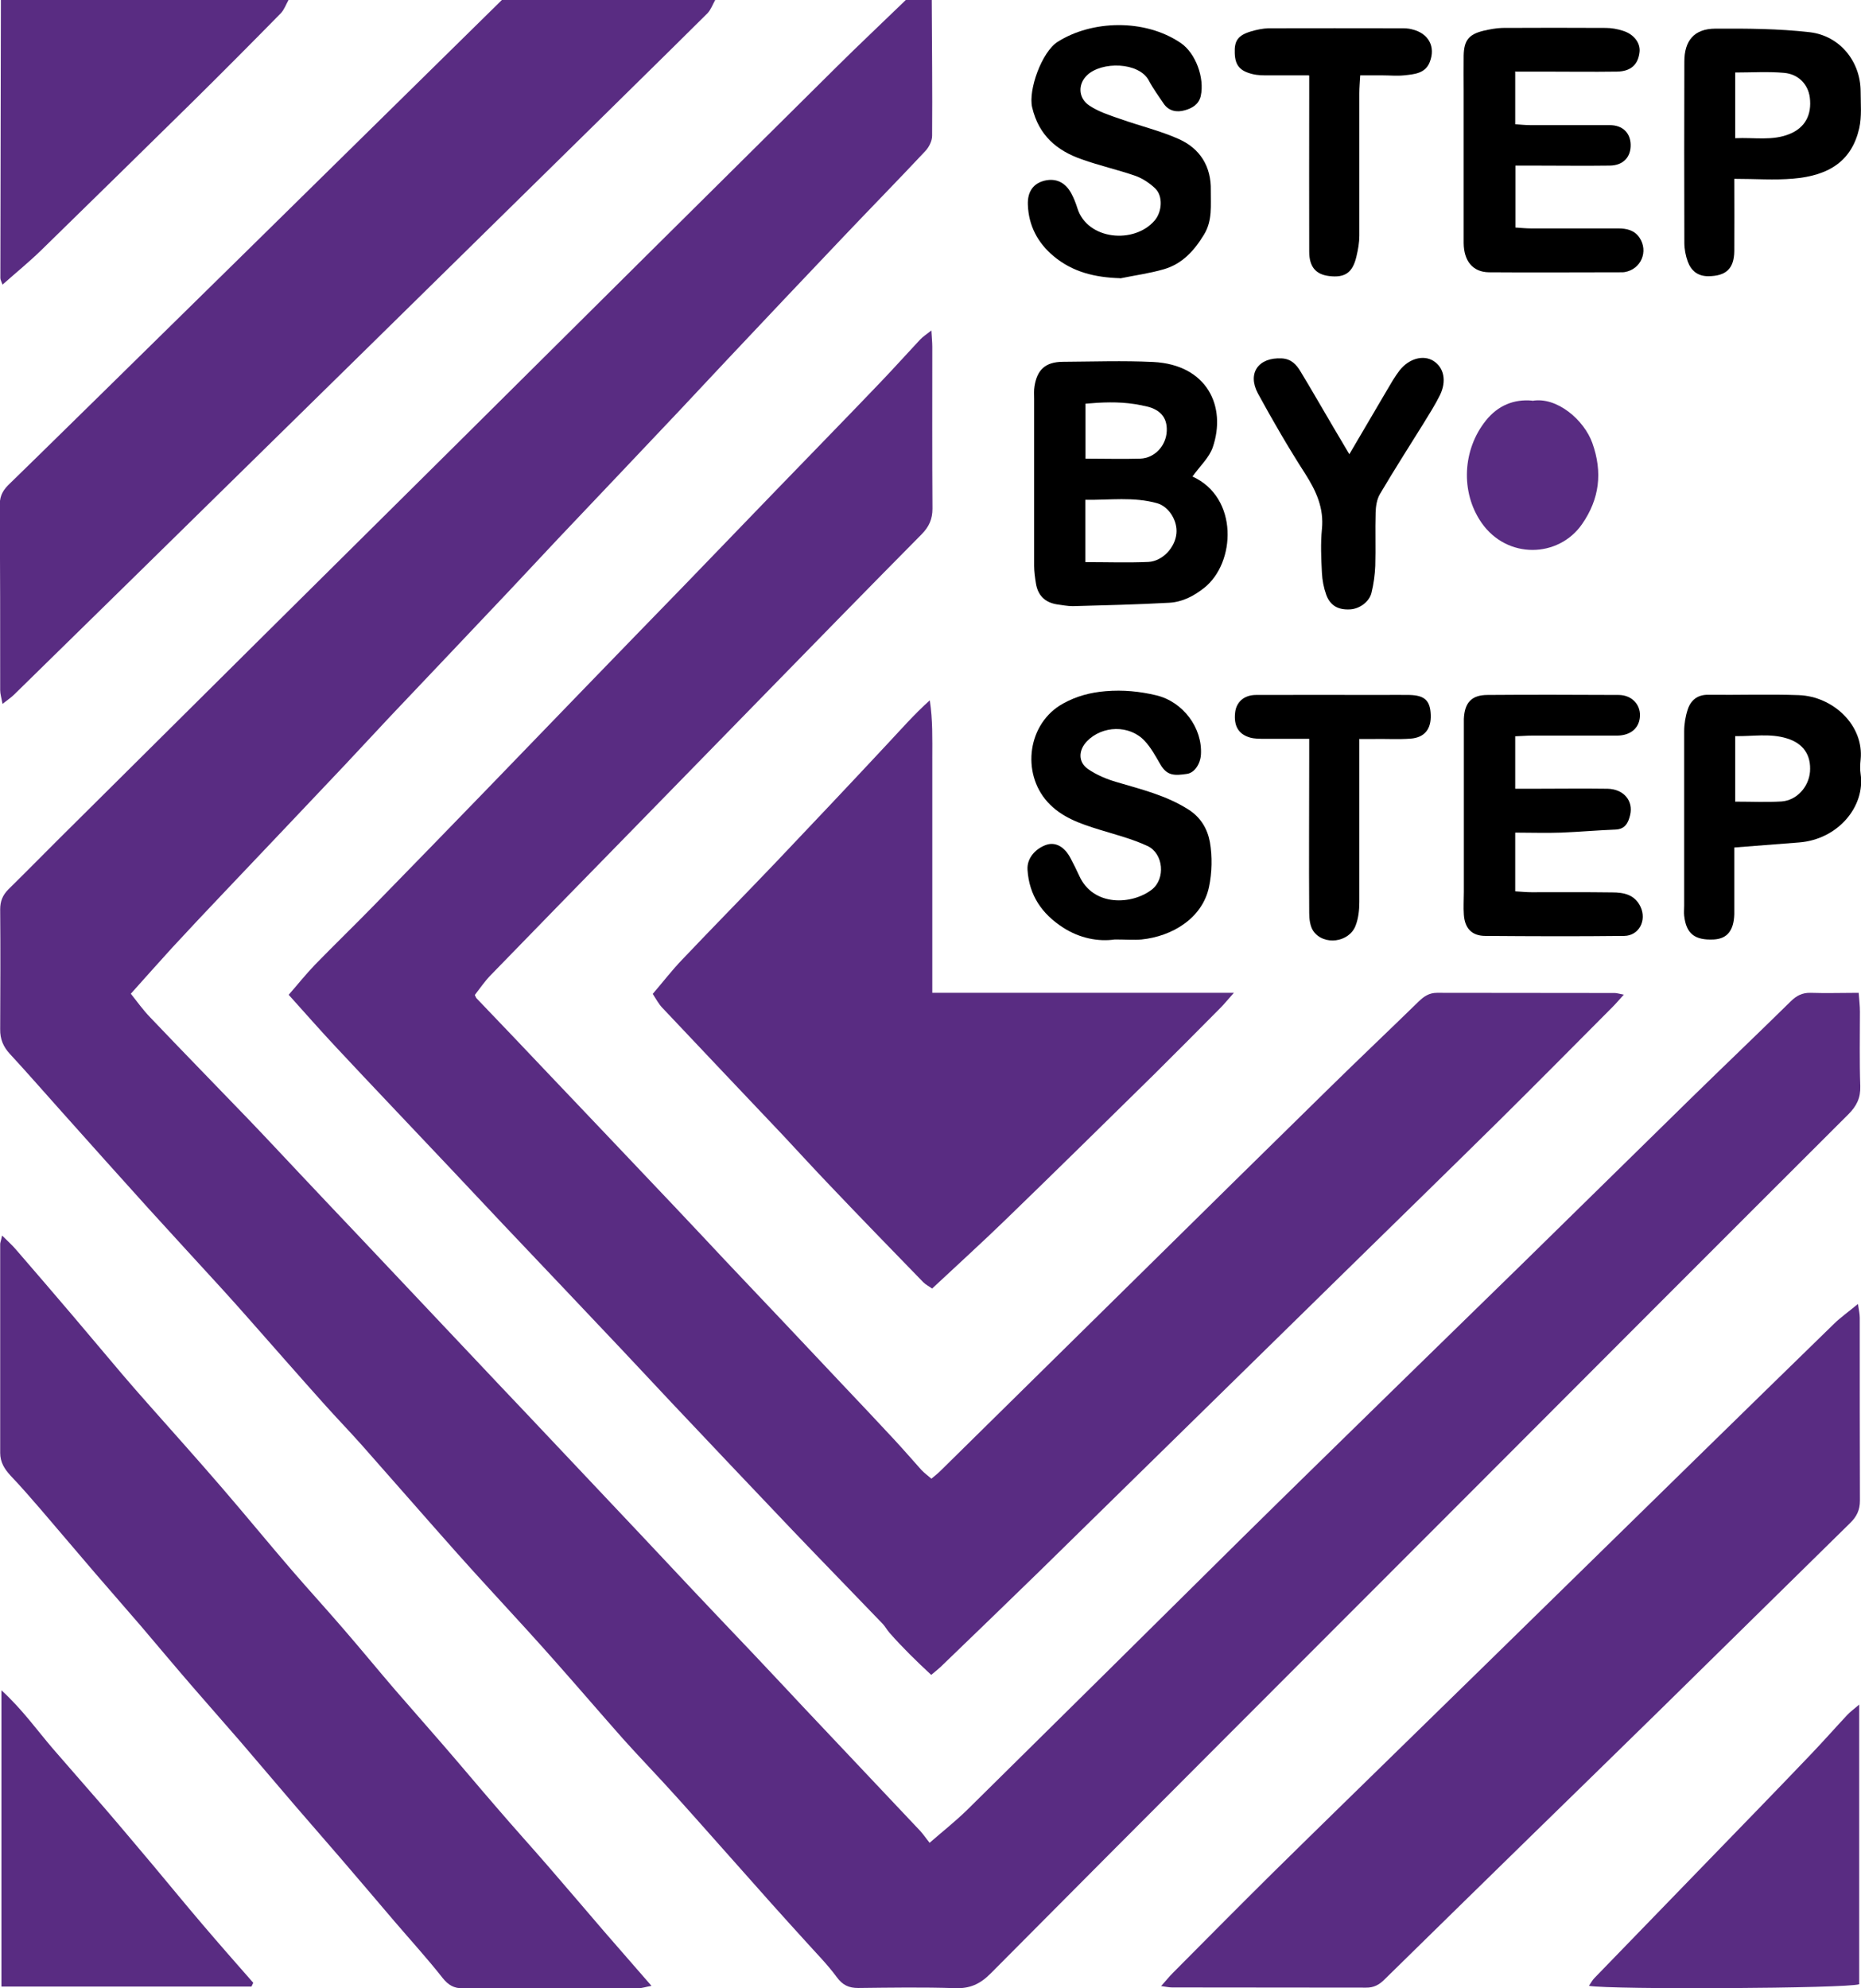
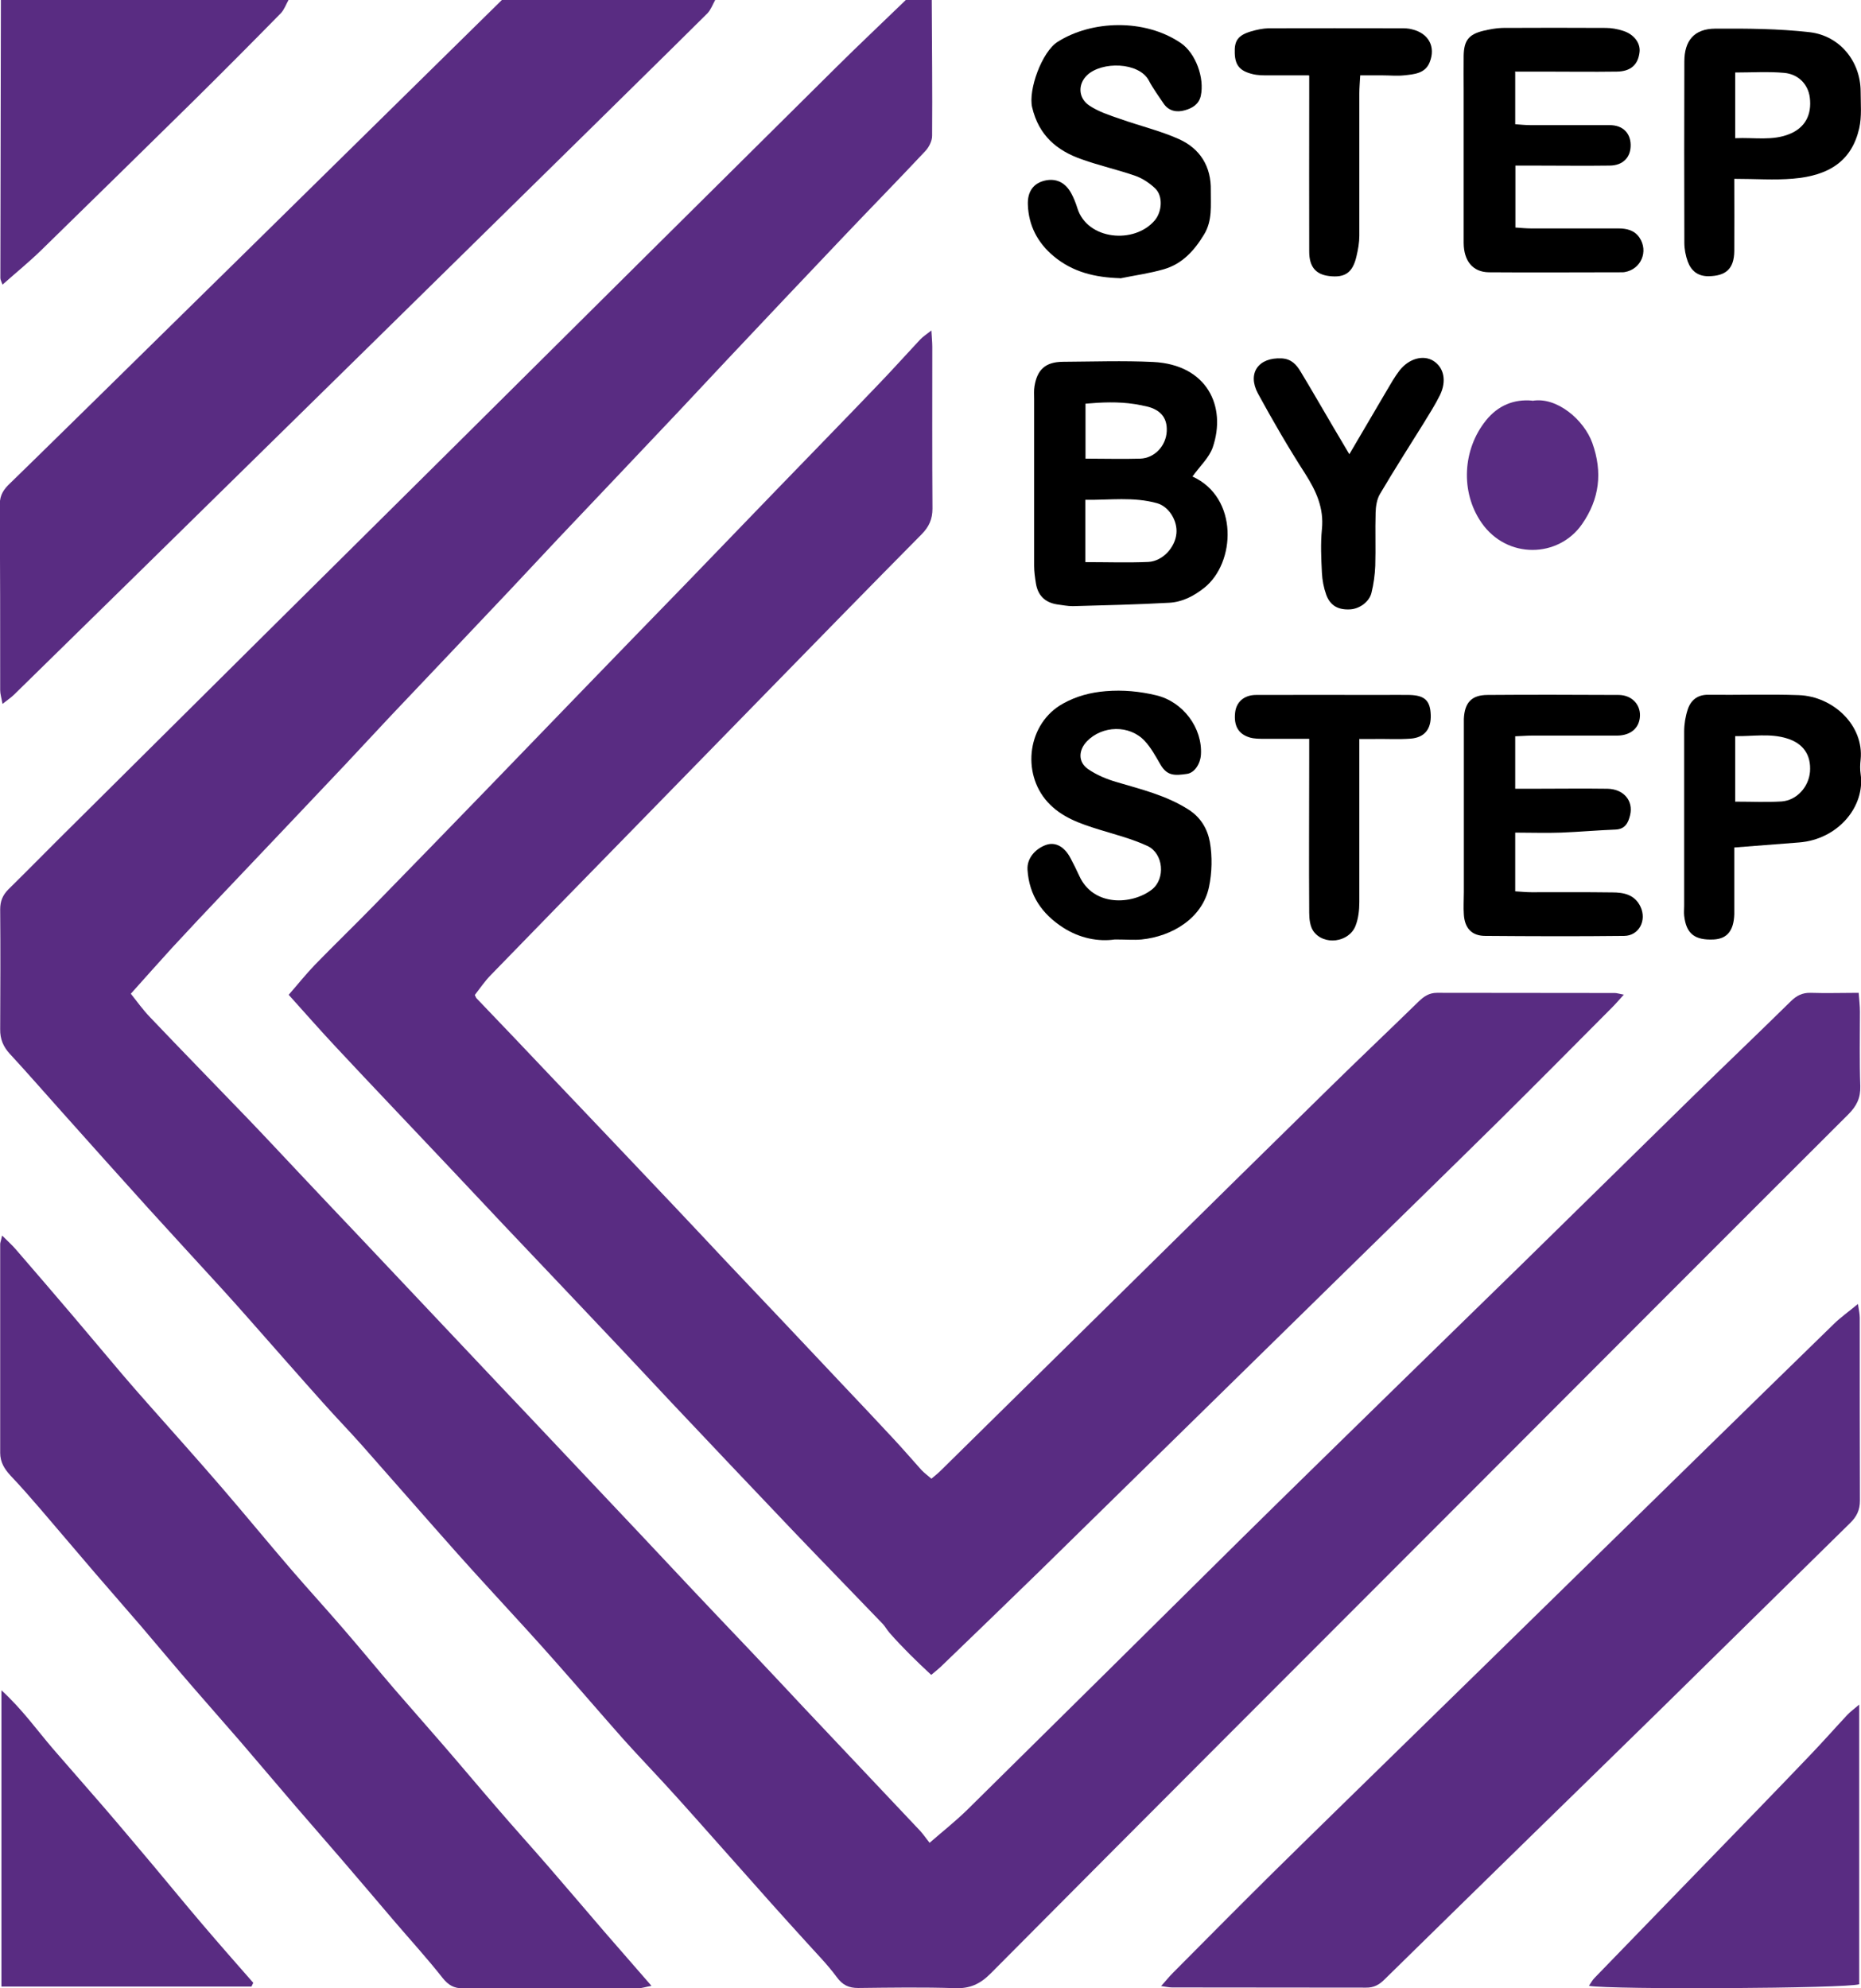
<svg xmlns="http://www.w3.org/2000/svg" id="Layer_2" data-name="Layer 2" viewBox="0 0 103.98 111.06">
  <defs>
    <style>      .cls-1 {        fill: #000;      }      .cls-1, .cls-2 {        stroke-width: 0px;      }      .cls-2 {        fill: #592c82;      }    </style>
  </defs>
  <g id="Layer_1-2" data-name="Layer 1">
    <g>
      <path class="cls-2" d="M52.06,0c.01,2.53.04,5.06.02,7.59,0,.29-.18.64-.39.86-1.5,1.6-3.04,3.17-4.55,4.76-2.17,2.28-4.34,4.58-6.5,6.87-.91.96-1.8,1.93-2.71,2.89-2.23,2.36-4.46,4.71-6.69,7.06-.91.96-1.8,1.93-2.71,2.89-2.23,2.36-4.46,4.71-6.69,7.06-.87.92-1.72,1.85-2.58,2.76-2.25,2.38-4.5,4.75-6.76,7.13-.97,1.02-1.94,2.05-2.9,3.09-.75.82-1.48,1.65-2.29,2.55.35.44.69.92,1.1,1.34,1.78,1.87,3.59,3.72,5.38,5.58,1.04,1.08,2.06,2.18,3.09,3.27,1.05,1.11,2.1,2.23,3.16,3.34,2.08,2.2,4.16,4.41,6.25,6.62,1.05,1.11,2.1,2.23,3.16,3.34,2.08,2.2,4.16,4.41,6.25,6.62.99,1.05,1.97,2.1,2.96,3.15,1.11,1.18,2.23,2.35,3.35,3.53.99,1.05,1.98,2.1,2.96,3.15,2.14,2.27,4.29,4.54,6.43,6.81.18.19.33.42.54.68.71-.62,1.46-1.21,2.13-1.87,5.12-5.05,10.23-10.11,15.34-15.17,2.83-2.79,5.67-5.56,8.51-8.34,2.36-2.31,4.74-4.62,7.1-6.93,3.16-3.09,6.31-6.2,9.47-9.29,1.85-1.81,3.72-3.59,5.56-5.4.32-.32.65-.49,1.11-.48.87.03,1.73,0,2.69,0,.03.41.07.73.07,1.05,0,1.39-.03,2.77.02,4.16.02.67-.21,1.12-.67,1.58-7.25,7.23-14.48,14.48-21.71,21.72-8.75,8.76-17.5,17.5-26.22,26.28-.58.58-1.15.84-1.97.81-1.8-.06-3.61-.03-5.42-.01-.53,0-.87-.16-1.2-.61-.53-.72-1.17-1.36-1.77-2.03-.62-.69-1.25-1.37-1.87-2.07-1.42-1.59-2.82-3.18-4.24-4.77-.58-.65-1.16-1.3-1.75-1.94-.77-.84-1.56-1.66-2.32-2.51-1.23-1.39-2.44-2.8-3.67-4.19-.57-.65-1.16-1.3-1.74-1.94-1.29-1.42-2.6-2.82-3.88-4.26-1.77-1.99-3.52-4-5.29-6-.72-.81-1.47-1.58-2.19-2.39-1.36-1.52-2.7-3.05-4.05-4.58-.54-.61-1.07-1.21-1.62-1.81-1.35-1.48-2.72-2.96-4.07-4.45-1.61-1.78-3.21-3.57-4.8-5.35-.98-1.09-1.94-2.2-2.94-3.28-.37-.4-.55-.83-.54-1.38.01-2.23.02-4.46,0-6.69,0-.46.14-.8.46-1.12,1.29-1.27,2.55-2.56,3.84-3.83,7-6.96,14.01-13.91,21.02-20.86,7.13-7.08,14.26-14.17,21.4-21.24C48,2.49,49.32,1.25,50.61,0c.48,0,.96,0,1.44,0Z" />
      <path class="cls-2" d="M39.96,0c-.14.25-.24.54-.43.74C37.75,2.54,3.37,36.29.79,38.8c-.16.16-.36.29-.65.52-.06-.34-.13-.56-.13-.77,0-3.46,0-6.93-.02-10.39,0-.52.23-.84.57-1.16C2.49,25.14,25.28,2.72,28.04,0c3.97,0,7.95,0,11.92,0Z" />
      <path class="cls-2" d="M16.12,0c-.14.25-.24.54-.43.74-1.6,1.63-3.21,3.25-4.84,4.86-2.85,2.8-5.7,5.6-8.56,8.39-.66.64-1.38,1.23-2.15,1.91-.06-.17-.12-.27-.12-.37C.03,10.35.04,5.17.05,0,5.41,0,10.76,0,16.12,0Z" />
      <path class="cls-2" d="M90.73,55.56c-.29.32-.46.52-.65.71-2.1,2.11-4.2,4.23-6.32,6.33-2.85,2.81-5.71,5.6-8.57,8.4-2.86,2.8-5.71,5.6-8.57,8.4-2.86,2.8-5.71,5.6-8.57,8.4-1.83,1.78-3.67,3.56-5.51,5.33-.13.12-.27.23-.51.43-.81-.75-1.6-1.52-2.33-2.35-.14-.16-.24-.35-.38-.5-1.69-1.76-3.39-3.5-5.07-5.26-2.26-2.37-4.51-4.75-6.76-7.13-.91-.96-1.8-1.93-2.71-2.89-2.23-2.36-4.46-4.71-6.69-7.06-.97-1.02-1.93-2.06-2.9-3.08-2.14-2.27-4.3-4.53-6.43-6.81-.88-.94-1.73-1.91-2.63-2.91.49-.56.96-1.15,1.47-1.68,1.09-1.12,2.22-2.21,3.31-3.33,2.12-2.17,4.24-4.35,6.35-6.53,1.74-1.79,3.46-3.59,5.2-5.38,1.94-2.01,3.89-4.01,5.84-6.02,1.67-1.73,3.34-3.46,5.01-5.19,1.94-2.01,3.9-4.01,5.83-6.03.77-.8,1.51-1.63,2.27-2.44.15-.16.35-.29.63-.51.02.39.05.65.05.91,0,3.01-.01,6.03.01,9.04,0,.59-.19,1.01-.6,1.43-2.92,2.95-5.82,5.92-8.72,8.89-2.5,2.56-5,5.12-7.5,7.68-2.63,2.69-5.26,5.38-7.87,8.07-.33.34-.6.74-.88,1.1.05.09.06.15.1.19,1.35,1.41,2.7,2.82,4.04,4.24,2.34,2.46,4.68,4.92,7.01,7.38.95,1,1.89,2.01,2.84,3.02,2.19,2.31,4.38,4.62,6.56,6.94.95,1,1.9,2.01,2.84,3.02.53.57,1.04,1.16,1.56,1.74.16.17.35.31.56.49.19-.16.35-.28.5-.43,3.77-3.71,7.54-7.43,11.32-11.15,3.47-3.42,6.94-6.84,10.42-10.25,1.65-1.62,3.33-3.21,4.99-4.83.29-.28.58-.48,1.02-.48,3.31.01,6.62,0,9.93.01.11,0,.23.04.5.09Z" />
-       <path class="cls-2" d="M36.47,55.52c.6-.7,1.09-1.34,1.65-1.92,1.72-1.81,3.47-3.59,5.19-5.39,2.09-2.2,4.17-4.4,6.24-6.62.77-.82,1.52-1.68,2.4-2.47.17,1.1.14,2.16.14,3.22,0,1.08,0,2.17,0,3.25v6.51c0,1.08,0,2.16,0,3.36h16.85c-.35.39-.53.62-.73.82-1.23,1.24-2.46,2.48-3.7,3.71-2.77,2.72-5.53,5.44-8.32,8.14-1.33,1.29-2.71,2.54-4.11,3.85-.16-.12-.35-.21-.49-.35-1.76-1.81-3.52-3.62-5.26-5.45-.87-.91-1.72-1.84-2.58-2.76-2.25-2.38-4.51-4.75-6.75-7.13-.2-.21-.34-.48-.53-.77Z" />
      <path class="cls-2" d="M.12,69.02c.33.33.57.54.78.79,1.06,1.22,2.11,2.45,3.16,3.68.93,1.09,1.85,2.2,2.78,3.29.47.55.94,1.09,1.42,1.63,1.39,1.57,2.79,3.13,4.16,4.72,1.31,1.52,2.58,3.07,3.89,4.59.94,1.09,1.91,2.15,2.85,3.24.98,1.13,1.93,2.29,2.9,3.42.88,1.02,1.78,2.03,2.66,3.05,1.04,1.2,2.06,2.42,3.1,3.62.92,1.07,1.86,2.11,2.79,3.18,1.06,1.22,2.1,2.45,3.16,3.68.84.97,1.69,1.94,2.63,3.02-.33.06-.52.13-.7.13-3.28,0-6.56,0-9.84.01-.5,0-.81-.18-1.13-.58-.85-1.08-1.78-2.1-2.68-3.15-.99-1.16-1.98-2.33-2.97-3.48-.86-1-1.73-1.99-2.59-2.99-1.01-1.18-2.02-2.37-3.03-3.55-.88-1.02-1.78-2.03-2.66-3.05-.98-1.13-1.94-2.28-2.91-3.42-.86-1-1.73-1.99-2.59-2.99-1.01-1.18-2.02-2.37-3.03-3.55-.55-.64-1.1-1.27-1.68-1.88-.34-.37-.58-.75-.58-1.27,0-3.89,0-7.77,0-11.66,0-.09.04-.17.1-.46Z" />
      <path class="cls-2" d="M64.87,110.95c.27-.3.45-.53.65-.73,1.85-1.86,3.69-3.72,5.55-5.56,2.68-2.64,5.37-5.26,8.06-7.89,2.56-2.5,5.12-5,7.67-7.5,2.69-2.63,5.37-5.26,8.06-7.89,2.54-2.48,5.07-4.96,7.61-7.43.38-.37.82-.68,1.34-1.11.05.34.1.56.1.77,0,3.4,0,6.81.01,10.21,0,.53-.18.9-.55,1.26-3.52,3.45-7.03,6.92-10.55,10.37-2.45,2.4-4.9,4.79-7.35,7.18-2.71,2.65-5.42,5.3-8.12,7.95-.29.29-.6.46-1.03.45-3.61-.01-7.22,0-10.83-.01-.17,0-.34-.04-.63-.08Z" />
      <path class="cls-2" d="M103.88,95.23v15.61c-.65.24-13.84.31-15.1.09.11-.16.19-.32.31-.44,2.11-2.18,4.23-4.36,6.34-6.54,1.9-1.96,3.81-3.92,5.7-5.9.71-.74,1.38-1.5,2.08-2.25.16-.17.35-.31.67-.58Z" />
      <path class="cls-2" d="M14.06,110.97H.08v-16.55c1.17,1.07,1.98,2.22,2.89,3.28.94,1.09,1.89,2.16,2.83,3.25.94,1.09,1.86,2.19,2.78,3.28.92,1.1,1.83,2.21,2.76,3.3.93,1.09,1.87,2.16,2.81,3.23-.03.07-.07.14-.1.21Z" />
      <path class="cls-1" d="M66.63,26.62c2.59,1.18,2.41,4.83.65,6.22-.58.46-1.22.79-1.95.83-1.8.1-3.59.14-5.39.19-.29,0-.59-.06-.89-.1-.67-.11-1.06-.5-1.17-1.17-.05-.32-.1-.65-.1-.98,0-3.1,0-6.21,0-9.31,0-.24-.02-.49.02-.72.15-.94.62-1.36,1.58-1.37,1.69-.01,3.37-.07,5.05.01,3.02.15,4.11,2.49,3.33,4.77-.2.58-.73,1.06-1.14,1.64ZM60.64,31.4c1.24,0,2.38.04,3.52-.01.8-.04,1.5-.81,1.57-1.59.07-.7-.41-1.5-1.08-1.69-1.32-.37-2.65-.17-4.01-.19v3.49ZM60.64,25.62c1.09,0,2.08.03,3.07,0,.81-.03,1.44-.72,1.48-1.53.04-.79-.39-1.26-1.28-1.42-.18-.03-.35-.08-.53-.1-.91-.14-1.82-.1-2.73-.02v3.09Z" />
      <path class="cls-1" d="M62.58,15.54c-1.39-.04-2.65-.34-3.71-1.23-.89-.74-1.4-1.71-1.44-2.87-.03-.75.32-1.2.94-1.35.63-.15,1.16.1,1.49.72.14.26.25.54.34.83.56,1.77,3.18,2.01,4.32.67.41-.49.47-1.36.02-1.79-.32-.3-.71-.56-1.11-.7-.98-.34-2.01-.57-2.99-.92-1.4-.49-2.4-1.34-2.77-2.9-.23-.97.54-3.1,1.42-3.66,1.9-1.21,4.86-1.31,6.88.06.84.57,1.34,1.96,1.12,2.96-.11.48-.49.69-.89.8-.45.13-.9.05-1.19-.38-.28-.42-.59-.84-.82-1.28-.55-1.04-2.63-1.08-3.45-.3-.53.5-.5,1.29.13,1.7.51.34,1.12.54,1.71.74,1.09.39,2.24.66,3.29,1.13,1.18.53,1.81,1.53,1.78,2.87-.01.83.1,1.67-.37,2.45-.55.91-1.22,1.65-2.25,1.95-.79.23-1.62.34-2.44.51Z" />
      <path class="cls-1" d="M84.66,4.03v2.91c.28.02.57.05.86.05,1.47,0,2.95,0,4.42,0,.72,0,1.15.43,1.17,1.08.02.7-.41,1.17-1.16,1.18-1.41.02-2.83,0-4.24,0-.32,0-.65,0-1.04,0v3.46c.3.02.59.05.88.05,1.62,0,3.25,0,4.87,0,.47,0,.9.1,1.18.51.52.77.09,1.78-.83,1.93-.06.01-.12.01-.18.01-2.47,0-4.93.02-7.4,0-.9-.01-1.4-.63-1.41-1.63,0-2.83,0-5.66,0-8.49,0-.66-.01-1.33,0-1.99.02-.85.29-1.18,1.1-1.38.35-.08.7-.15,1.06-.16,1.93-.01,3.85-.01,5.78,0,.32,0,.65.06.96.16.61.19.97.67.93,1.16-.07.72-.48,1.11-1.27,1.12-1.38.02-2.77,0-4.15,0-.48,0-.96,0-1.55,0Z" />
      <path class="cls-1" d="M62.28,52.48c-.9.13-1.95-.06-2.89-.67-1.17-.76-1.89-1.79-1.98-3.23-.04-.7.52-1.21,1.06-1.39.52-.17,1.02.12,1.35.76.17.32.33.64.48.97.79,1.75,2.97,1.62,4.06.77.77-.6.65-2.01-.24-2.43-.86-.4-1.8-.64-2.71-.92-1.06-.33-2.1-.68-2.88-1.54-1.48-1.64-1.11-4.41.87-5.5.74-.41,1.52-.62,2.38-.69.97-.08,1.9.01,2.82.23,1.51.36,2.59,1.83,2.5,3.31-.03.51-.35,1.02-.78,1.08-.68.1-1.11.12-1.48-.52-.27-.46-.53-.95-.89-1.33-.85-.9-2.36-.86-3.22.03-.48.5-.5,1.16.06,1.55.48.33,1.05.57,1.61.73,1.38.41,2.76.74,4,1.53.71.45,1.07,1.11,1.2,1.82.14.81.12,1.7-.05,2.51-.37,1.75-2.07,2.76-3.77,2.93-.42.04-.84,0-1.47,0Z" />
      <path class="cls-1" d="M84.66,41.14v2.92c.37,0,.69,0,1.01,0,1.38,0,2.77-.02,4.15,0,.9.02,1.45.67,1.26,1.47-.1.42-.27.79-.82.81-1.02.04-2.03.13-3.04.17-.83.03-1.67,0-2.56,0v3.28c.33.02.62.05.91.05,1.5,0,3.01-.01,4.51.01.64,0,1.26.12,1.58.8.36.76-.08,1.62-.91,1.63-2.59.03-5.18.02-7.76,0-.76,0-1.15-.43-1.2-1.19-.03-.42,0-.84,0-1.26,0-3.01,0-6.02,0-9.04,0-.21,0-.42,0-.63.04-.91.43-1.34,1.33-1.34,2.44-.02,4.87-.01,7.31,0,.72,0,1.22.51,1.2,1.16-.02.67-.5,1.1-1.26,1.11-1.59,0-3.19,0-4.78,0-.29,0-.59.03-.94.04Z" />
      <path class="cls-1" d="M96.9,10c0,1.44.01,2.73,0,4.02-.01,1-.47,1.4-1.45,1.41-.6,0-.96-.31-1.15-.82-.12-.33-.19-.7-.19-1.05-.01-3.37-.01-6.74,0-10.12,0-1.17.55-1.83,1.72-1.84,1.77-.01,3.54,0,5.29.2,1.68.2,2.83,1.63,2.84,3.3,0,.69.07,1.41-.08,2.07-.41,1.78-1.63,2.64-3.7,2.81-1.04.09-2.09.01-3.27.01ZM96.95,7.72c1.09-.05,2.09.16,3.05-.24.85-.35,1.24-1.06,1.12-2.03-.09-.72-.62-1.31-1.44-1.38-.89-.08-1.79-.02-2.73-.02v3.67Z" />
      <path class="cls-1" d="M96.9,47.34c0,1.09,0,2.14,0,3.19,0,.18,0,.36,0,.54-.03.92-.4,1.37-1.15,1.41-1.07.05-1.54-.33-1.65-1.33-.02-.18,0-.36,0-.54,0-3.25,0-6.5,0-9.75,0-.41.07-.84.2-1.23.17-.52.55-.83,1.15-.82,1.68.02,3.37-.04,5.05.02,1.93.07,3.65,1.69,3.46,3.6-.03.27-.04.55,0,.81.26,1.81-1.26,3.65-3.44,3.82-1.16.09-2.32.18-3.6.28ZM96.94,44.78c.93,0,1.77.04,2.6-.01.85-.06,1.52-.81,1.59-1.66.07-.93-.37-1.58-1.28-1.86-.96-.3-1.93-.11-2.9-.13v3.66Z" />
      <path class="cls-1" d="M75.4,25.36c.75-1.28,1.42-2.41,2.08-3.54.23-.39.45-.78.72-1.13.53-.67,1.33-.88,1.89-.53.59.37.75,1.13.36,1.92-.26.53-.59,1.04-.9,1.55-.82,1.32-1.66,2.63-2.45,3.97-.17.29-.23.68-.24,1.03-.03.99.01,1.99-.02,2.98-.02.5-.09,1.01-.21,1.5-.12.51-.67.9-1.19.93-.67.04-1.12-.21-1.34-.82-.14-.39-.22-.81-.24-1.22-.04-.81-.08-1.63,0-2.44.12-1.18-.32-2.13-.93-3.09-.94-1.46-1.81-2.96-2.64-4.48-.62-1.15.03-2.04,1.33-1.97.53.03.82.35,1.05.74.62,1.02,1.21,2.06,1.82,3.09.27.46.54.92.9,1.52Z" />
      <path class="cls-1" d="M73.13,4.21c-.82,0-1.54,0-2.25,0-.3,0-.61,0-.89-.07-.71-.17-.98-.49-1-1.17-.03-.7.18-1,.92-1.22.31-.09.64-.16.96-.17,2.47-.01,4.93,0,7.4,0,.21,0,.42,0,.63.06.92.22,1.33.97.98,1.84-.25.63-.87.67-1.44.73-.39.04-.78,0-1.17,0-.39,0-.78,0-1.27,0-.02.37-.05.69-.05,1.01,0,2.65,0,5.3,0,7.95,0,.38-.07.77-.16,1.15-.21.91-.64,1.21-1.53,1.1-.74-.09-1.11-.51-1.11-1.37-.01-2.86,0-5.72,0-8.58,0-.36,0-.72,0-1.24Z" />
      <path class="cls-1" d="M75.95,41.27c0,.44,0,.77,0,1.09,0,2.68,0,5.35,0,8.03,0,.44-.05.91-.21,1.32-.36.94-1.78,1.13-2.36.3-.18-.26-.23-.67-.23-1.01-.02-2.89,0-5.77,0-8.66,0-.32,0-.65,0-1.07-.91,0-1.71,0-2.51,0-.27,0-.55,0-.8-.07-.65-.19-.91-.66-.83-1.39.06-.59.5-.99,1.17-.99,2.34-.01,4.69,0,7.03,0,.51,0,1.02-.01,1.53,0,.86.02,1.17.31,1.2,1.11.03.79-.34,1.27-1.12,1.33-.66.05-1.32.01-1.98.02-.24,0-.48,0-.87,0Z" />
      <path class="cls-2" d="M85.62,22.39c1.37-.24,2.89,1.07,3.35,2.36.58,1.63.4,3.12-.57,4.52-1.31,1.9-4.2,1.99-5.63-.08-1.18-1.71-1.05-4.09.26-5.71.66-.82,1.55-1.2,2.59-1.1Z" />
    </g>
  </g>
</svg>